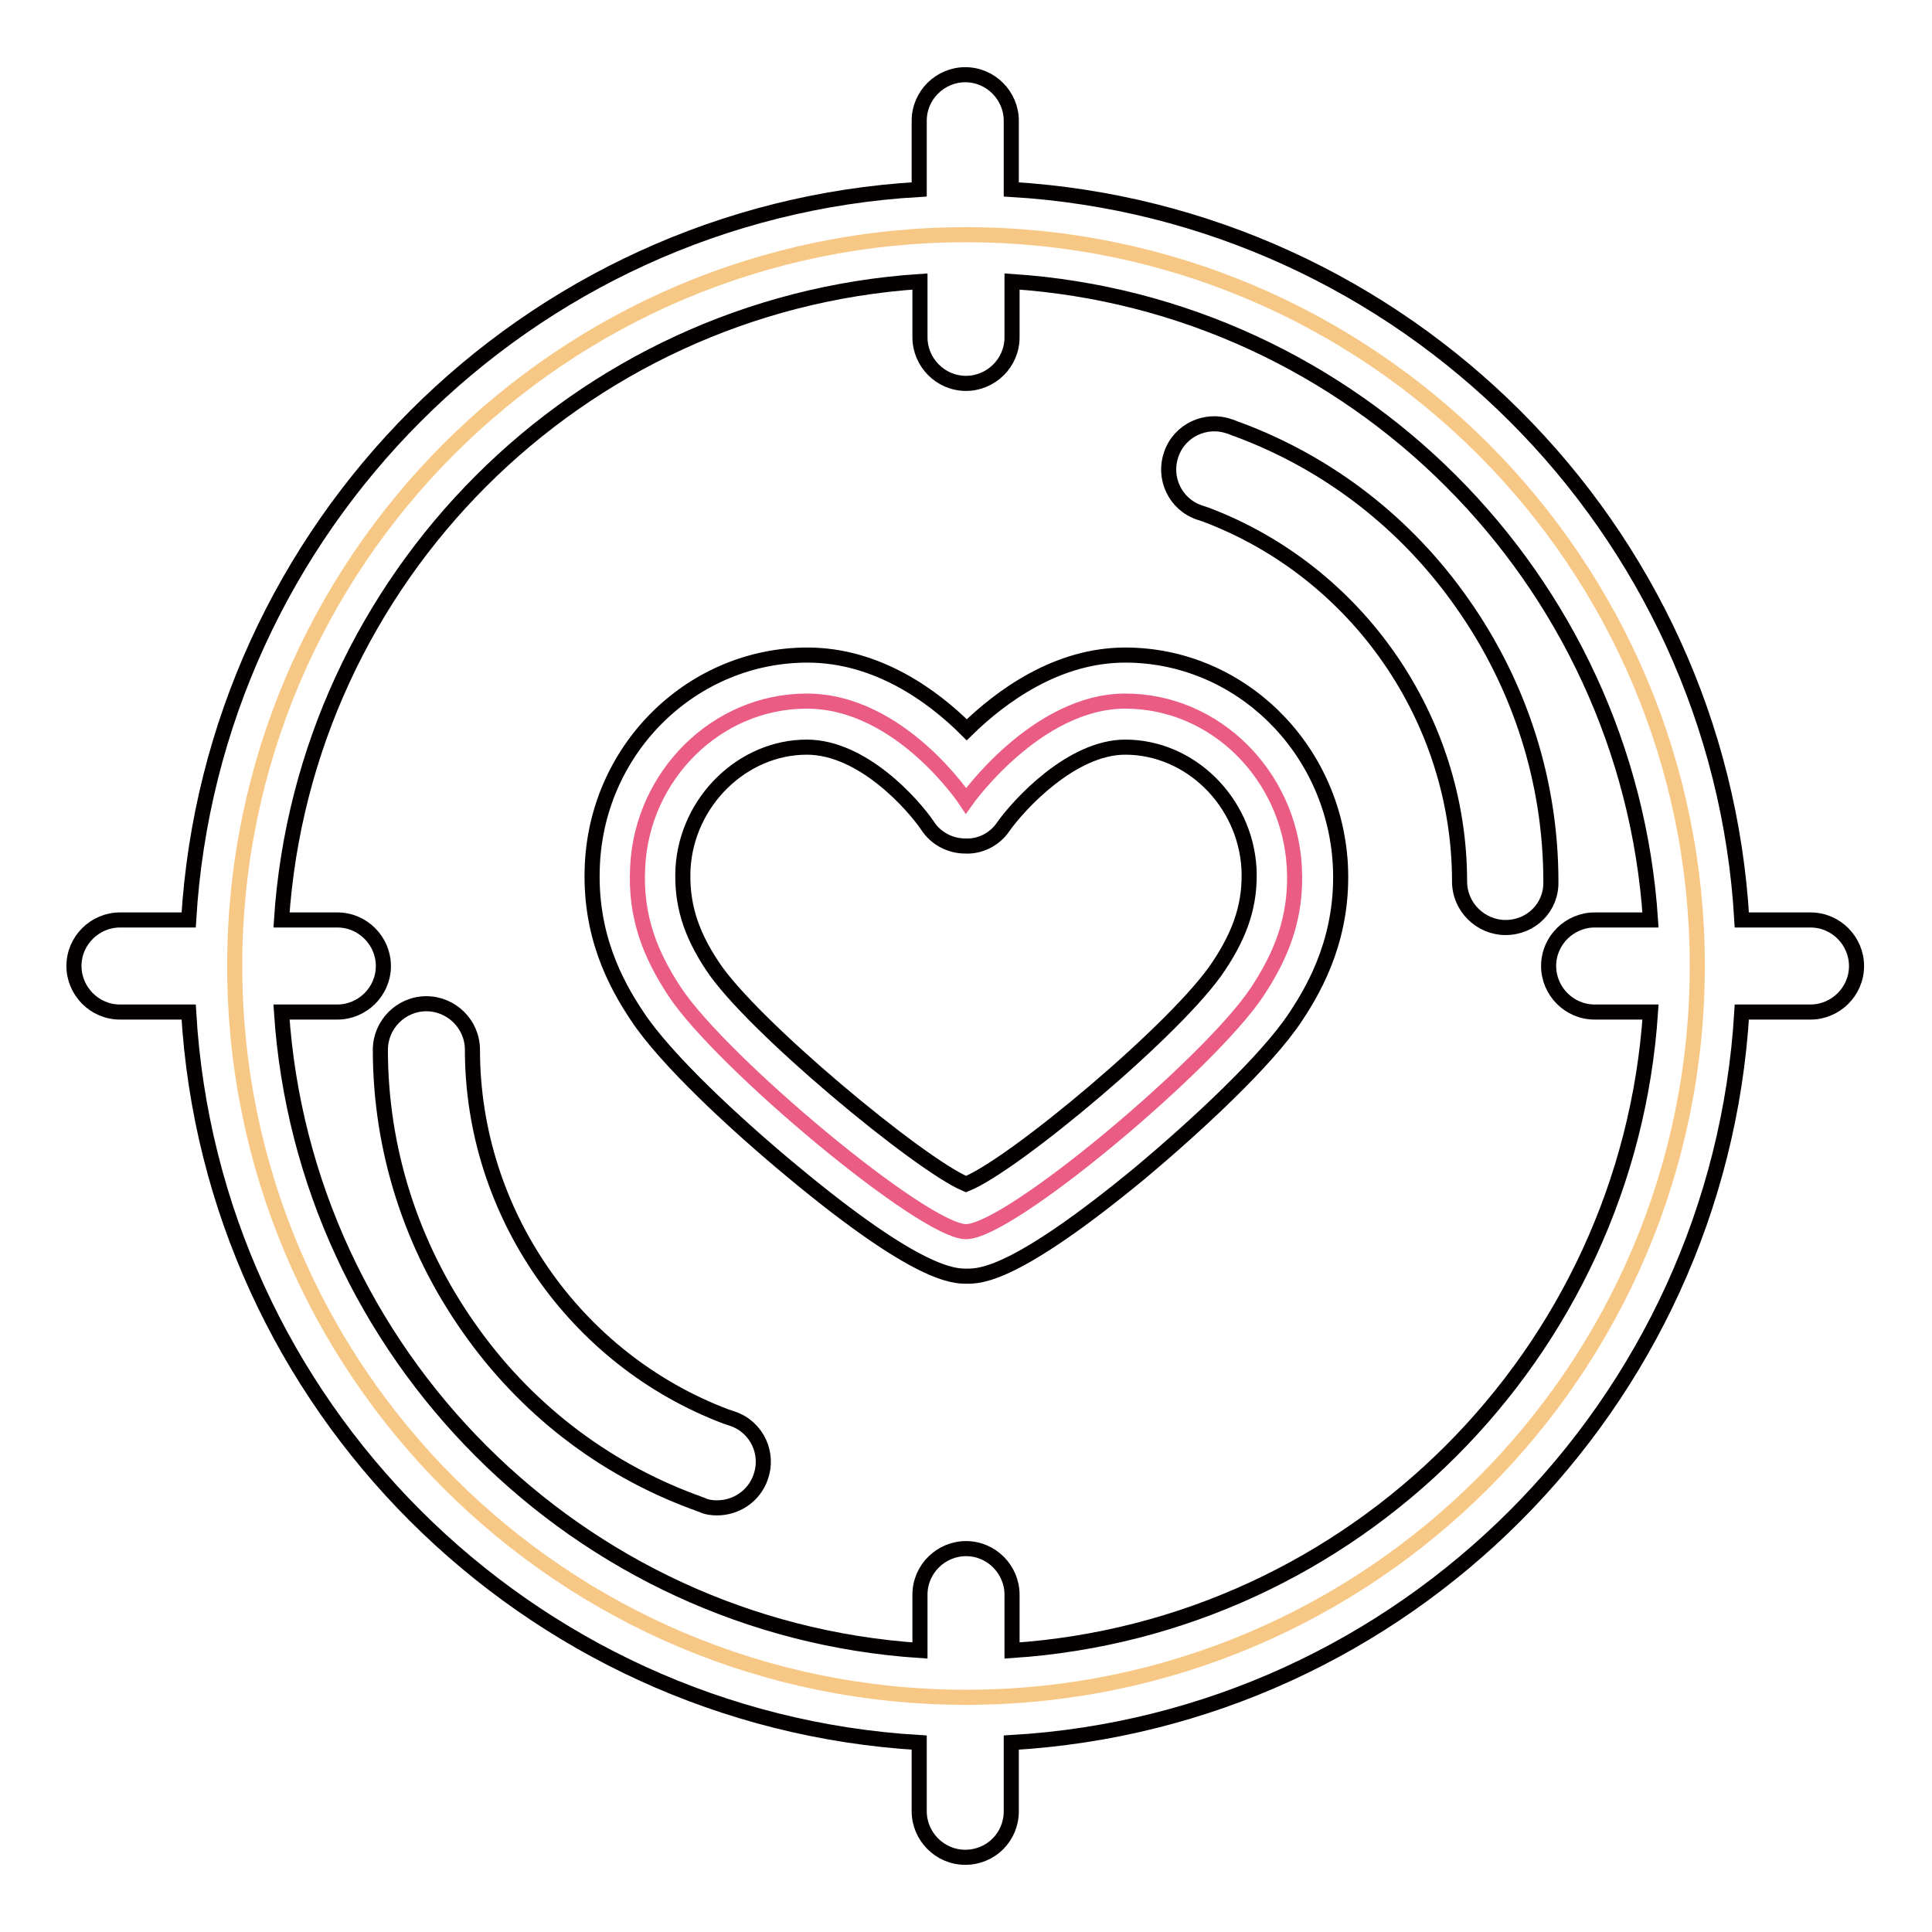
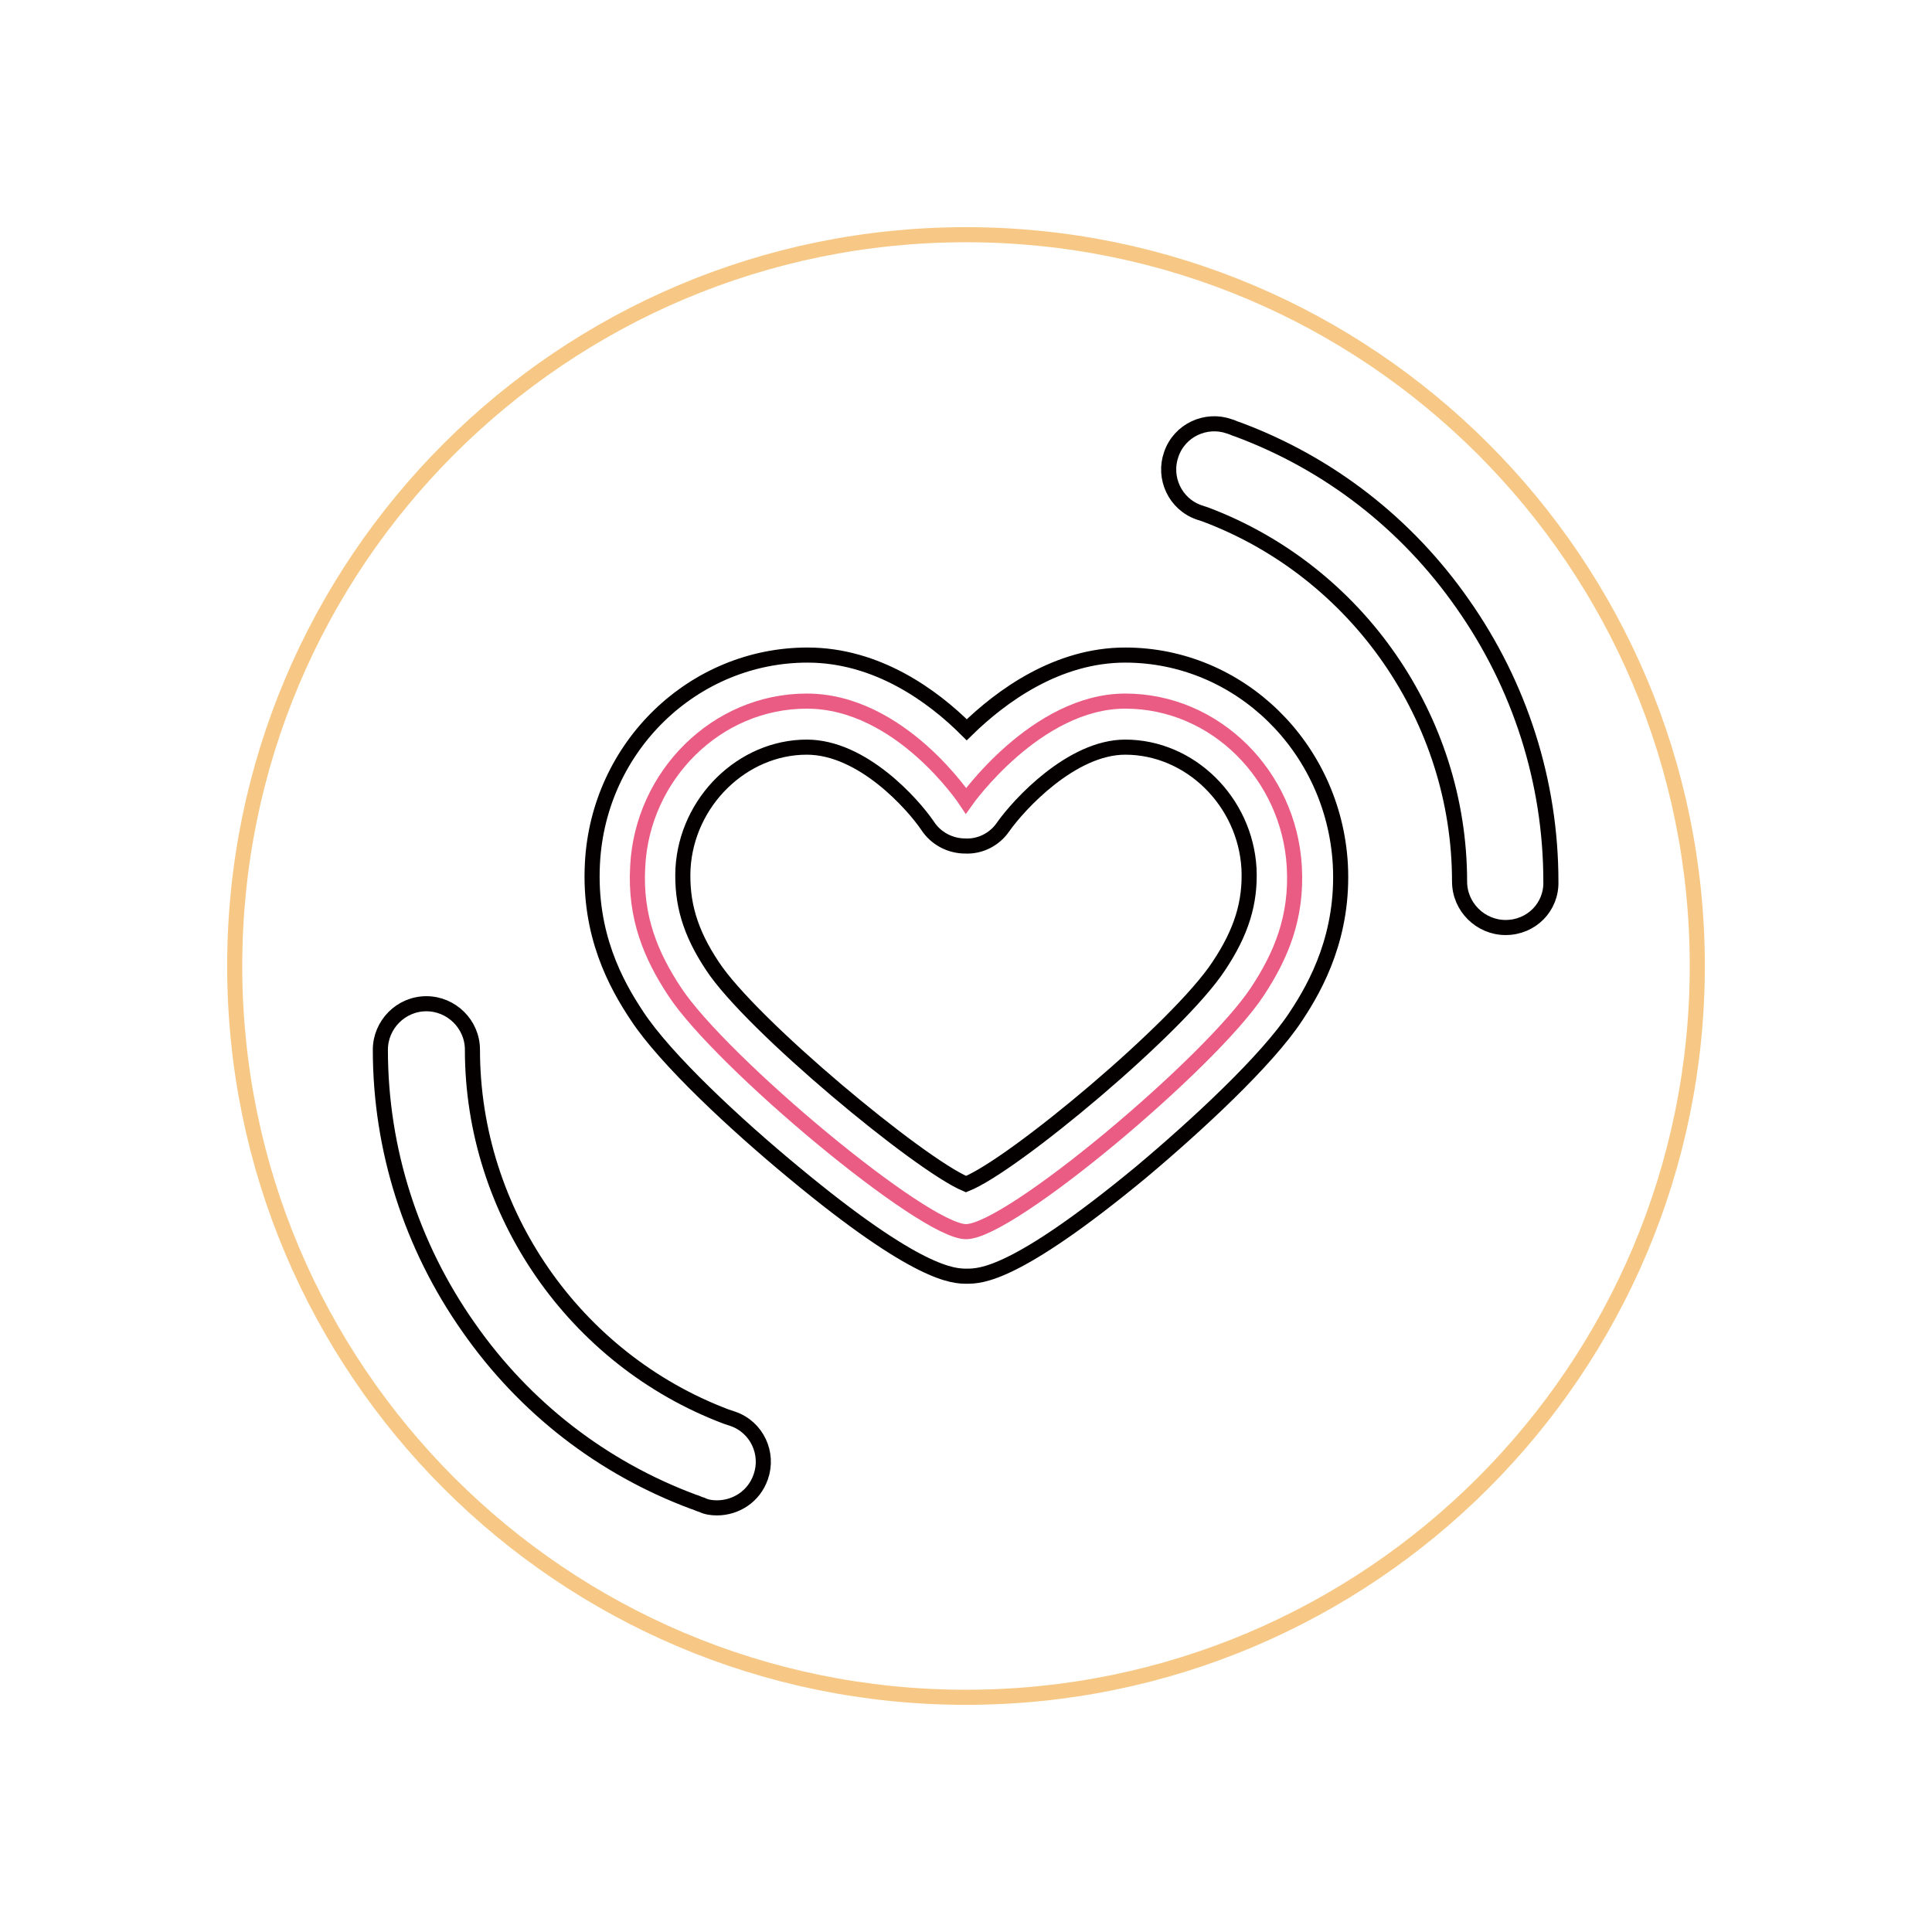
<svg xmlns="http://www.w3.org/2000/svg" version="1.1" x="0px" y="0px" viewBox="0 0 256 256" enable-background="new 0 0 256 256" xml:space="preserve">
  <g>
    <path stroke-width="2" fill-opacity="0" stroke="#f7c885" d="M31.1,128c0,53.5,43.4,96.9,96.9,96.9c53.5,0,96.9-43.4,96.9-96.9c0-53.5-43.4-96.9-96.9-96.9 C74.5,31.1,31.1,74.5,31.1,128L31.1,128z" />
    <path stroke-width="2" fill-opacity="0" stroke="#ea5c83" d="M149.1,92.9c-11.8,0-21.1,13.2-21.1,13.2s-8.7-13.2-21.1-13.2c-12,0-21.8,9.9-22.4,21.9 c-0.4,6.8,1.8,11.9,4.9,16.6c6.1,9.3,33,31.8,38.6,31.8c5.8,0,32.4-22.4,38.6-31.8c3.1-4.7,5.3-9.8,4.9-16.6 C170.8,102.8,161.1,92.9,149.1,92.9" />
    <path stroke-width="2" fill-opacity="0" stroke="#040000" d="M95,199.8c-0.7,0-1.4-0.1-2-0.4c-0.4-0.1-0.7-0.3-1.1-0.4c-12.1-4.5-22.4-12.5-29.8-23.1 c-7.6-10.8-11.7-23.6-11.7-36.8c0-3.3,2.7-6.1,6.1-6.1c3.3,0,6.1,2.7,6.1,6.1c0,21.5,13.5,41,33.6,48.6c0.3,0.1,0.6,0.2,0.9,0.3 c3.2,1.1,4.8,4.6,3.7,7.7C99.9,198.3,97.5,199.8,95,199.8z M199.5,122.9c-3.3,0-6.1-2.7-6.1-6.1c0-21.5-13.5-41-33.6-48.6 c-0.3-0.1-0.6-0.2-0.9-0.3c-3.2-1.1-4.8-4.6-3.7-7.7c1.1-3.2,4.6-4.8,7.7-3.7c0.4,0.1,0.7,0.3,1.1,0.4 c12.1,4.5,22.4,12.5,29.8,23.1c7.6,10.8,11.7,23.6,11.7,36.8C205.6,120.2,202.9,122.9,199.5,122.9z M149.1,86.8 c-9,0-16.4,5.4-21,9.9c-4.5-4.5-11.9-9.9-21.1-9.9c-15.1,0-27.7,12.1-28.5,27.6c-0.5,9.4,3.1,16,5.9,20.2 c3.8,5.8,13.2,14.5,20.7,20.7c16.6,13.8,21.3,13.8,23,13.8c1.8,0,6.4,0,23-13.7c7.4-6.2,16.8-14.9,20.6-20.7 c2.8-4.2,6.4-10.9,5.9-20.2C176.7,99,164.2,86.8,149.1,86.8z M161.5,128c-5.3,8.1-27.2,26.4-33.5,28.9 c-6.2-2.6-28.5-21.1-33.6-28.9c-3-4.5-4.1-8.4-3.9-12.9C91,106.2,98.4,99,106.9,99c7.4,0,14.1,7.6,16,10.4c1.1,1.7,3,2.7,5,2.7 c2,0.1,3.9-0.9,5-2.5C135,106.6,142,99,149.1,99c8.6,0,15.9,7.2,16.4,16.1C165.7,119.6,164.5,123.5,161.5,128z" />
-     <path stroke-width="2" fill-opacity="0" stroke="#040000" d="M239.9,121.9h-9.1c-3-52-44.8-93.7-96.8-96.8v-9.1c0-3.3-2.7-6.1-6.1-6.1c-3.3,0-6.1,2.7-6.1,6.1v9.1 c-52,3-93.7,44.8-96.8,96.8h-9.1c-3.3,0-6.1,2.7-6.1,6.1c0,3.3,2.7,6.1,6.1,6.1h9.1c3,52,44.8,93.7,96.8,96.8v9.1 c0,3.3,2.7,6.1,6.1,6.1s6.1-2.7,6.1-6.1v-9.1c52-3,93.7-44.8,96.8-96.8h9.1c3.3,0,6.1-2.7,6.1-6.1 C246,124.7,243.3,121.9,239.9,121.9L239.9,121.9z M211.3,134.1h7.4c-3,45.3-39.3,81.6-84.6,84.6v-7.4c0-3.3-2.7-6.1-6.1-6.1 c-3.3,0-6.1,2.7-6.1,6.1v7.4c-45.3-3-81.6-39.3-84.6-84.6h7.4c3.3,0,6.1-2.7,6.1-6.1c0-3.3-2.7-6.1-6.1-6.1h-7.4 c3-45.3,39.3-81.6,84.6-84.6v7.4c0,3.3,2.7,6.1,6.1,6.1c3.3,0,6.1-2.7,6.1-6.1v-7.4c45.3,3,81.6,39.3,84.6,84.6h-7.4 c-3.3,0-6.1,2.7-6.1,6.1C205.2,131.3,207.9,134.1,211.3,134.1L211.3,134.1z" />
  </g>
</svg>